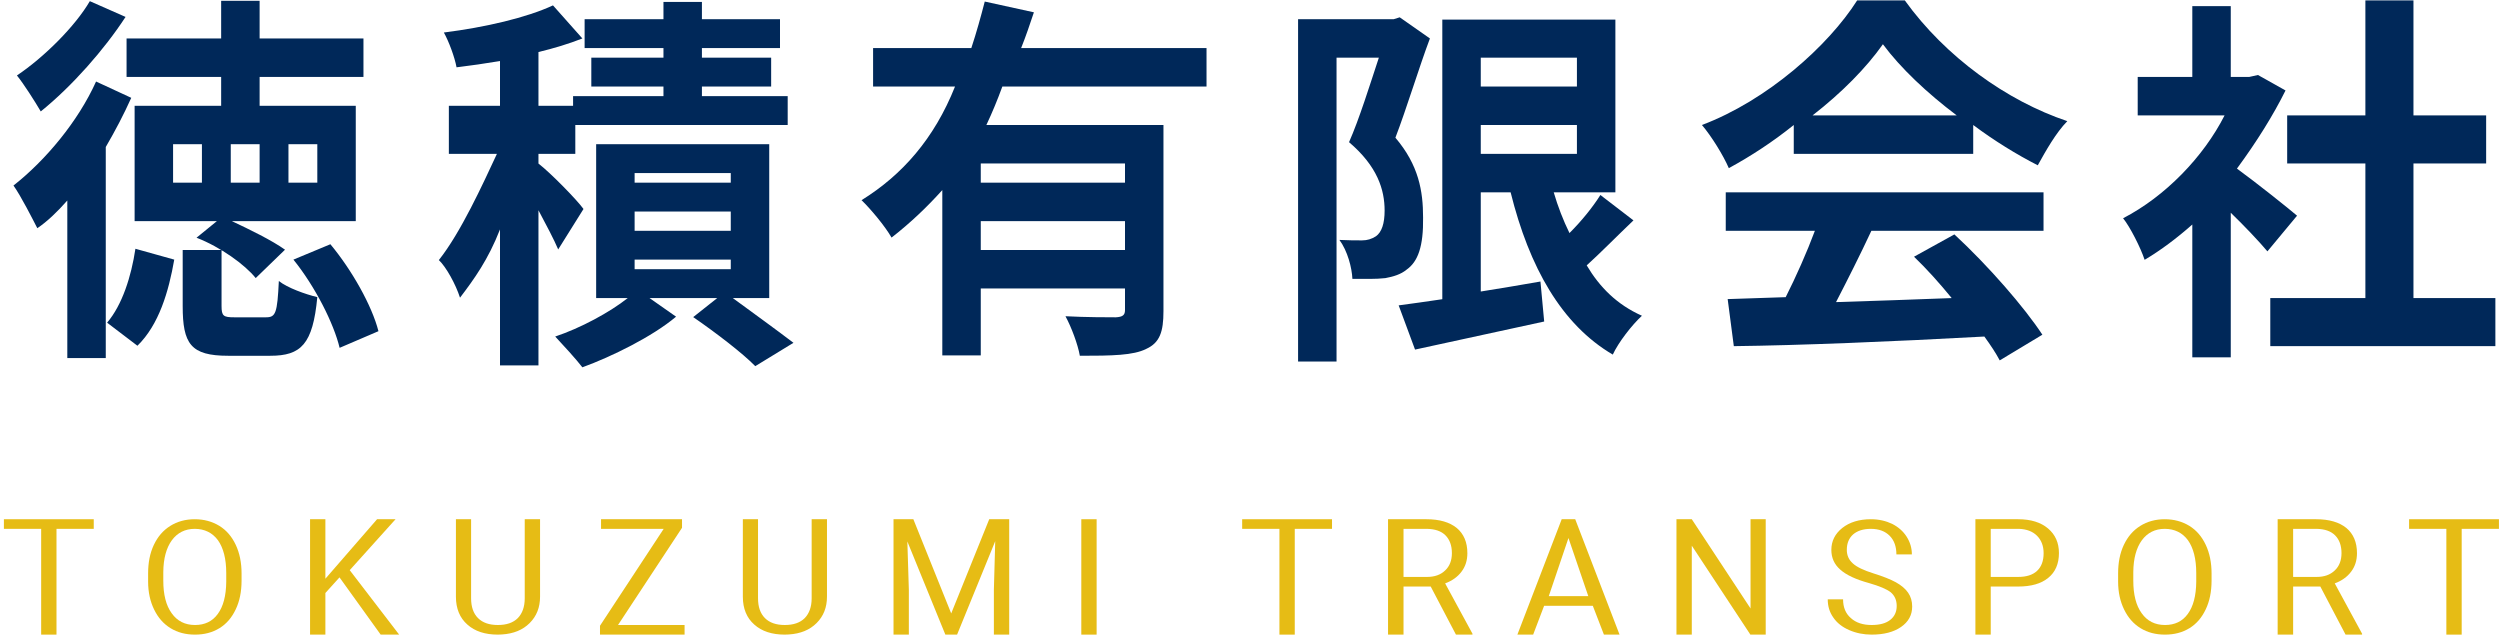
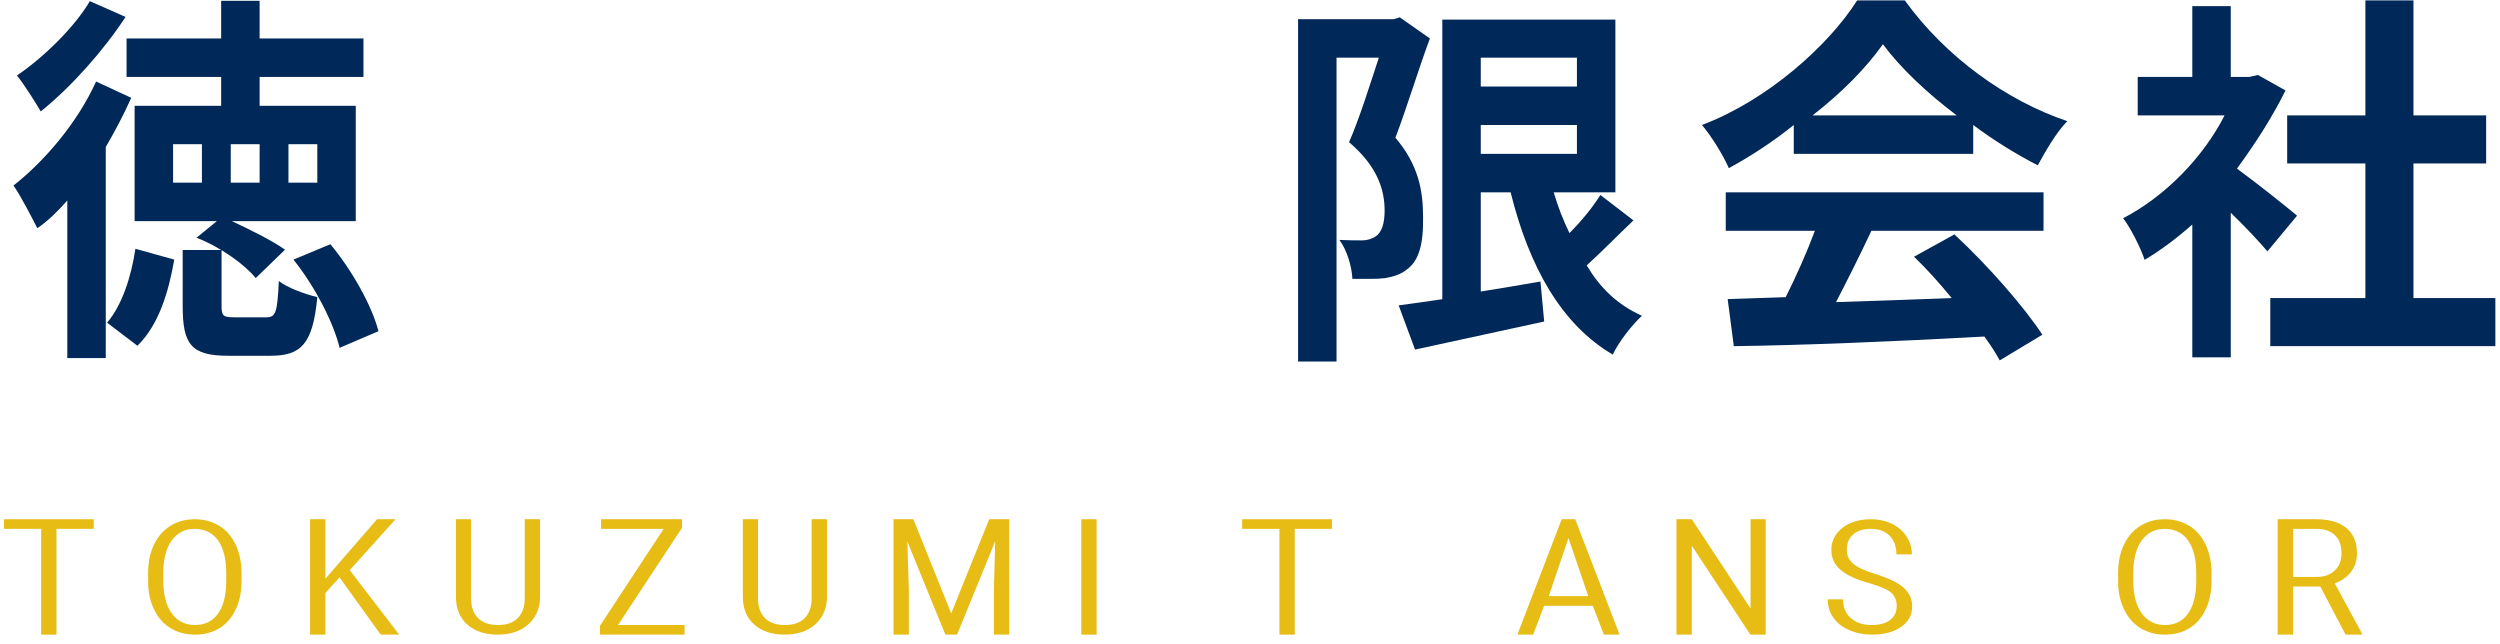
<svg xmlns="http://www.w3.org/2000/svg" id="Untitled-%u30DA%u30FC%u30B8%201" viewBox="0 0 260 67" style="background-color:#ffffff00" version="1.1" xml:space="preserve" x="0px" y="0px" width="260px" height="67px">
  <g>
    <path d="M 30 15 L 33 15 L 33 19 L 30 19 L 30 15 L 30 15 ZM 27 19 L 24 19 L 24 15 L 27 15 L 27 19 L 27 19 ZM 21 19 L 18 19 L 18 15 L 21 15 L 21 19 L 21 19 ZM 23 11 L 14 11 L 14 23 L 22.553 23 L 20.439 24.723 C 22.919 25.681 25.475 27.52 26.594 28.92 L 29.641 25.968 C 28.253 24.979 25.95 23.861 24.119 23 L 37 23 L 37 11 L 27 11 L 27 8 L 37.8 8 L 37.8 4 L 27 4 L 27 0.081 L 23 0.081 L 23 4 L 13.163 4 L 13.163 8 L 23 8 L 23 11 L 23 11 ZM 9.343 0.121 C 7.829 2.72 4.6 5.942 1.761 7.848 C 2.481 8.739 3.641 10.565 4.24 11.59 C 7.505 8.957 10.856 5.142 13.058 1.76 L 9.343 0.121 L 9.343 0.121 ZM 9.991 8.479 C 8.117 12.643 4.72 16.69 1.401 19.295 C 2.161 20.348 3.441 22.874 3.881 23.734 C 4.92 23.031 5.96 22.032 7 20.853 L 7 37.238 L 11 37.238 L 11 15.288 C 11.977 13.611 12.884 11.885 13.651 10.174 L 9.991 8.479 L 9.991 8.479 ZM 14.292 35.959 C 16.542 33.759 17.542 30.319 18.122 27 L 14.083 25.872 C 13.651 28.76 12.709 31.719 11.139 33.559 L 14.292 35.959 L 14.292 35.959 ZM 24.378 33 C 23.243 33 23.041 32.874 23.041 31.825 L 23.041 26 L 19 26 L 19 31.825 C 19 35.763 19.83 37 23.73 37 L 28.108 37 C 31.315 37 32.536 35.804 33 30.902 C 31.779 30.608 29.884 29.937 29 29.223 C 28.838 32.58 28.676 33 27.662 33 L 24.378 33 L 24.378 33 ZM 30.516 27 C 32.789 29.811 34.72 33.659 35.32 36.175 L 39.359 34.443 C 38.679 31.783 36.599 28.09 34.36 25.4 L 30.516 27 L 30.516 27 Z" fill="#002859" />
-     <path d="M 60.684 21.735 C 60.026 20.809 57.239 17.958 56 17.01 L 56 16 L 59.832 16 L 59.832 13 L 81.92 13 L 81.92 10 L 73 10 L 73 9 L 80.2 9 L 80.2 6 L 73 6 L 73 5 L 81.12 5 L 81.12 2 L 73 2 L 73 0.2 L 69 0.2 L 69 2 L 60.8 2 L 60.8 5 L 69 5 L 69 6 L 61.497 6 L 61.497 9 L 69 9 L 69 10 L 59.6 10 L 59.6 11 L 56 11 L 56 5.412 C 57.626 5.02 59.174 4.549 60.568 4 L 57.51 0.56 C 54.759 1.84 50.48 2.836 46.161 3.382 C 46.681 4.314 47.281 5.922 47.481 7 C 48.92 6.826 50.44 6.609 52 6.348 L 52 11 L 46.681 11 L 46.681 16 L 51.68 16 C 50.2 19.177 47.921 24.177 45.641 27.048 C 46.401 27.762 47.401 29.581 47.841 30.959 C 49.32 29.013 50.76 27.024 52 23.86 L 52 38 L 56 38 L 56 21.868 C 56.813 23.395 57.626 24.927 58.052 25.941 L 60.684 21.735 L 60.684 21.735 ZM 66 27 L 76 27 L 76 28 L 66 28 L 66 27 L 66 27 ZM 66 22 L 76 22 L 76 24 L 66 24 L 66 22 L 66 22 ZM 66 18 L 76 18 L 76 19 L 66 19 L 66 18 L 66 18 ZM 80 31 L 80 15 L 62 15 L 62 31 L 65.283 31 C 63.396 32.494 60.374 34.121 57.742 35 C 58.594 35.913 59.871 37.304 60.568 38.2 C 63.623 37.087 67.862 35 70.311 32.934 L 67.552 31 L 74.591 31 L 72.093 32.978 C 74.455 34.604 77.239 36.739 78.549 38.08 L 82.52 35.653 C 80.92 34.428 78.372 32.582 76.212 31 L 80 31 L 80 31 Z" fill="#002859" />
-     <path d="M 117 19 L 102 19 L 102 17 L 117 17 L 117 19 L 117 19 ZM 102 26 L 102 23 L 117 23 L 117 26 L 102 26 L 102 26 ZM 125.479 9 L 125.479 5 L 106.197 5 C 106.695 3.76 107.111 2.52 107.526 1.281 L 102.415 0.161 C 102 1.76 101.56 3.36 101.017 5 L 90.801 5 L 90.801 9 L 99.322 9 C 97.16 14.423 93.841 18.188 89.601 20.818 C 90.521 21.707 92.041 23.508 92.721 24.708 C 94.681 23.184 96.4 21.545 98 19.768 L 98 36.964 L 102 36.964 L 102 30 L 117 30 L 117 32.25 C 117 32.775 116.75 32.962 116.044 33 C 115.337 33 112.928 33 110.808 32.888 C 111.432 34.035 112.097 35.821 112.304 37 C 115.67 37 117.862 36.964 119.207 36.286 C 120.621 35.643 121 34.499 121 32.362 L 121 13 L 102.582 13 C 103.205 11.684 103.745 10.367 104.244 9 L 125.479 9 L 125.479 9 Z" fill="#002859" />
    <path d="M 145.57 1.8 L 144.935 2 L 135 2 L 135 37.599 L 139 37.599 L 139 6 L 143.4 6 C 142.5 8.727 141.35 12.423 140.3 14.786 C 143.25 17.294 144 19.726 144 21.904 C 144 23.238 143.7 24.143 143.1 24.571 C 142.65 24.857 142.2 25 141.65 25 C 141 25 140.25 25 139.3 24.952 C 140.15 26.104 140.6 27.857 140.65 29 C 141.9 29 143.1 29.04 144.075 28.924 C 144.897 28.771 145.682 28.543 146.28 28.047 C 147.477 27.209 148.044 25.609 148 22.619 C 148 19.882 147.552 17.177 145.121 14.321 C 146.28 11.309 147.552 7.085 148.711 4 L 145.57 1.8 L 145.57 1.8 ZM 154 13 L 164 13 L 164 16 L 154 16 L 154 13 L 154 13 ZM 164 6 L 164 9 L 154 9 L 154 6 L 164 6 L 164 6 ZM 166.441 20.28 C 165.661 21.52 164.509 22.959 163.225 24.239 C 162.578 22.919 162.018 21.48 161.587 20 L 168 20 L 168 2.038 L 150 2.038 L 150 31.118 C 148.299 31.358 146.771 31.598 145.461 31.758 L 147.164 36.357 L 160.595 33.438 L 160.207 29.278 C 158.138 29.638 156.026 29.998 154 30.318 L 154 20 L 157.104 20 C 159.043 27.799 162.406 33.758 167.73 36.877 C 168.32 35.597 169.72 33.798 170.76 32.838 C 168.16 31.678 166.373 29.878 165.017 27.599 C 166.475 26.279 168.16 24.559 169.88 22.919 L 166.441 20.28 L 166.441 20.28 Z" fill="#002859" />
    <path d="M 188.509 12 C 191.546 9.64 194.104 7.041 195.822 4.601 C 197.661 7.081 200.418 9.68 203.495 12 L 188.509 12 L 188.509 12 ZM 186.551 16 L 205.214 16 L 205.214 13 C 207.412 14.642 209.73 16.068 211.928 17.191 C 212.767 15.679 213.806 13.821 215 12.6 C 208.69 10.48 202.336 5.921 198.1 0.042 L 193.145 0.042 C 190.148 4.761 183.794 10.44 177 13 C 177.999 14.166 179.238 16.186 179.797 17.487 C 182.115 16.23 184.433 14.705 186.551 13 L 186.551 16 L 186.551 16 ZM 179.478 24 L 188.749 24 C 187.91 26.251 186.791 28.768 185.712 30.905 L 179.678 31.106 L 180.317 36 C 187.111 35.92 196.981 35.52 206.373 35 C 207.012 35.88 207.571 36.72 207.971 37.48 L 212.407 34.809 C 210.529 31.952 206.812 27.668 203.256 24.378 L 199.059 26.698 C 200.378 27.963 201.737 29.482 202.976 31 C 198.9 31.152 194.783 31.304 190.947 31.419 C 192.146 29.102 193.465 26.487 194.624 24 L 212.527 24 L 212.527 20 L 179.478 20 L 179.478 24 L 179.478 24 Z" fill="#002859" />
    <path d="M 238.893 22.431 C 237.994 21.666 234.697 19.027 232.642 17.535 C 234.697 14.739 236.41 12 237.695 9.408 L 234.826 7.8 L 233.927 8 L 232 8 L 232 0.641 L 228 0.641 L 228 8 L 222.321 8 L 222.321 12 L 231.357 12 C 229.153 16.348 225.161 20.442 220.801 22.699 C 221.521 23.579 222.641 25.797 223.041 27.022 C 224.721 26.027 226.4 24.765 228 23.349 L 228 37.16 L 232 37.16 L 232 22.125 C 233.456 23.541 234.911 25.071 235.811 26.142 L 238.893 22.431 L 238.893 22.431 ZM 251 31 L 251 17 L 258.559 17 L 258.559 12 L 251 12 L 251 0.042 L 246 0.042 L 246 12 L 237.866 12 L 237.866 17 L 246 17 L 246 31 L 236.11 31 L 236.11 36 L 259.519 36 L 259.519 31 L 251 31 L 251 31 Z" fill="#002859" />
  </g>
  <g>
    <path d="M 9.75 54 L 0.406 54 L 0.406 55 L 4.281 55 L 4.281 66 L 5.875 66 L 5.875 55 L 9.75 55 L 9.75 54 L 9.75 54 Z" fill="#e6bc15" />
    <path d="M 25.123 59.641 C 25.123 58.516 24.92 57.516 24.514 56.656 C 24.108 55.797 23.545 55.141 22.811 54.688 C 22.061 54.234 21.217 54 20.248 54 C 19.295 54 18.451 54.234 17.717 54.688 C 16.967 55.156 16.404 55.812 15.998 56.672 C 15.592 57.531 15.404 58.516 15.404 59.641 L 15.404 60.484 C 15.404 61.594 15.623 62.562 16.029 63.391 C 16.436 64.234 16.998 64.875 17.733 65.328 C 18.467 65.781 19.311 66 20.279 66 C 21.248 66 22.092 65.781 22.826 65.328 C 23.545 64.891 24.108 64.234 24.514 63.375 C 24.92 62.531 25.123 61.531 25.123 60.375 L 25.123 59.641 L 25.123 59.641 ZM 23.529 60.516 C 23.514 61.969 23.217 63.078 22.654 63.844 C 22.092 64.625 21.295 65 20.279 65 C 19.248 65 18.436 64.594 17.858 63.781 C 17.264 62.969 16.983 61.828 16.983 60.391 L 16.983 59.484 C 16.998 58.078 17.295 56.984 17.873 56.188 C 18.451 55.406 19.248 55 20.248 55 C 21.279 55 22.092 55.406 22.67 56.188 C 23.233 56.984 23.529 58.125 23.529 59.594 L 23.529 60.516 L 23.529 60.516 Z" fill="#e6bc15" />
    <path d="M 39.59 66 L 41.512 66 L 36.371 59.297 L 41.137 54 L 39.215 54 L 33.84 60.188 L 33.84 54 L 32.246 54 L 32.246 66 L 33.84 66 L 33.84 61.672 L 35.309 60.047 L 39.59 66 L 39.59 66 Z" fill="#e6bc15" />
    <path d="M 54.572 54 L 54.572 62.234 C 54.572 63.109 54.322 63.797 53.854 64.281 C 53.369 64.766 52.682 65 51.776 65 C 50.885 65 50.197 64.766 49.713 64.281 C 49.229 63.797 48.994 63.109 48.994 62.219 L 48.994 54 L 47.416 54 L 47.416 62.062 C 47.416 63.297 47.822 64.266 48.604 64.953 C 49.385 65.656 50.447 66 51.776 66 L 52.197 65.984 C 53.416 65.906 54.369 65.516 55.088 64.797 C 55.807 64.078 56.166 63.172 56.166 62.047 L 56.166 54 L 54.572 54 L 54.572 54 Z" fill="#e6bc15" />
    <path d="M 70.93 54.891 L 70.93 54 L 62.508 54 L 62.508 55 L 69.024 55 L 62.399 65.078 L 62.399 66 L 71.196 66 L 71.196 65 L 64.274 65 L 70.93 54.891 L 70.93 54.891 Z" fill="#e6bc15" />
    <path d="M 84.412 54 L 84.412 62.234 C 84.412 63.109 84.162 63.797 83.694 64.281 C 83.209 64.766 82.522 65 81.616 65 C 80.725 65 80.037 64.766 79.553 64.281 C 79.069 63.797 78.834 63.109 78.834 62.219 L 78.834 54 L 77.256 54 L 77.256 62.062 C 77.256 63.297 77.662 64.266 78.444 64.953 C 79.225 65.656 80.287 66 81.616 66 L 82.037 65.984 C 83.256 65.906 84.209 65.516 84.928 64.797 C 85.647 64.078 86.006 63.172 86.006 62.047 L 86.006 54 L 84.412 54 L 84.412 54 Z" fill="#e6bc15" />
    <path d="M 92.926 54 L 92.926 66 L 94.52 66 L 94.52 61.328 L 94.364 56.312 L 98.317 66 L 99.536 66 L 103.504 56.281 L 103.364 61.328 L 103.364 66 L 104.957 66 L 104.957 54 L 102.879 54 L 98.926 63.797 L 94.989 54 L 92.926 54 L 92.926 54 Z" fill="#e6bc15" />
    <path d="M 114.049 54 L 112.456 54 L 112.456 66 L 114.049 66 L 114.049 54 L 114.049 54 Z" fill="#e6bc15" />
    <path d="M 138.53 54 L 129.186 54 L 129.186 55 L 133.061 55 L 133.061 66 L 134.655 66 L 134.655 55 L 138.53 55 L 138.53 54 L 138.53 54 Z" fill="#e6bc15" />
-     <path d="M 151.419 66 L 153.137 66 L 153.137 65.906 L 150.294 60.672 C 151.012 60.406 151.591 60 151.997 59.453 C 152.403 58.922 152.606 58.281 152.606 57.531 C 152.606 56.391 152.231 55.516 151.497 54.906 C 150.762 54.312 149.716 54 148.356 54 L 144.356 54 L 144.356 66 L 145.966 66 L 145.966 61 L 148.794 61 L 151.419 66 L 151.419 66 ZM 145.966 55 L 148.403 55 C 149.247 55.016 149.887 55.234 150.325 55.672 C 150.762 56.109 150.997 56.719 150.997 57.531 C 150.997 58.281 150.762 58.891 150.294 59.328 C 149.825 59.781 149.2 60 148.419 60 L 145.966 60 L 145.966 55 L 145.966 55 Z" fill="#e6bc15" />
    <path d="M 166.808 66 L 168.433 66 L 163.823 54 L 162.417 54 L 157.808 66 L 159.448 66 L 160.589 63 L 165.651 63 L 166.808 66 L 166.808 66 ZM 163.12 55.953 L 165.183 62 L 161.073 62 L 163.12 55.953 L 163.12 55.953 Z" fill="#e6bc15" />
    <path d="M 183.634 54 L 182.056 54 L 182.056 63.281 L 175.946 54 L 174.352 54 L 174.352 66 L 175.946 66 L 175.946 56.75 L 182.04 66 L 183.634 66 L 183.634 54 L 183.634 54 Z" fill="#e6bc15" />
    <path d="M 196.632 61.594 C 197.038 61.938 197.257 62.406 197.257 63.016 C 197.257 63.641 197.023 64.125 196.585 64.469 C 196.132 64.828 195.491 65 194.648 65 C 193.741 65 193.023 64.766 192.491 64.281 C 191.944 63.812 191.679 63.156 191.679 62.328 L 190.085 62.328 C 190.085 63.047 190.273 63.672 190.663 64.219 C 191.038 64.781 191.601 65.219 192.319 65.531 C 193.038 65.844 193.819 66 194.648 66 C 195.929 66 196.944 65.734 197.71 65.203 C 198.476 64.672 198.866 63.969 198.866 63.078 C 198.866 62.531 198.726 62.047 198.444 61.641 C 198.163 61.234 197.741 60.875 197.179 60.562 C 196.616 60.25 195.819 59.938 194.819 59.625 C 193.819 59.312 193.101 58.969 192.694 58.594 C 192.273 58.219 192.069 57.75 192.069 57.188 C 192.069 56.5 192.288 55.969 192.726 55.578 C 193.163 55.203 193.773 55 194.569 55 C 195.413 55 196.054 55.25 196.523 55.719 C 196.991 56.188 197.226 56.844 197.226 57.656 L 198.835 57.656 C 198.835 57 198.648 56.375 198.288 55.812 C 197.929 55.25 197.429 54.812 196.788 54.484 C 196.132 54.172 195.398 54 194.569 54 C 193.351 54 192.351 54.312 191.601 54.906 C 190.835 55.516 190.46 56.281 190.46 57.188 C 190.46 58 190.757 58.688 191.382 59.234 C 192.007 59.797 193.007 60.266 194.382 60.641 C 195.46 60.953 196.21 61.266 196.632 61.594 L 196.632 61.594 Z" fill="#e6bc15" />
-     <path d="M 209.88 61 C 211.239 61 212.286 60.703 213.021 60.094 C 213.755 59.5 214.13 58.641 214.13 57.516 C 214.13 56.453 213.755 55.609 213.005 54.969 C 212.255 54.328 211.208 54 209.896 54 L 205.442 54 L 205.442 66 L 207.036 66 L 207.036 61 L 209.88 61 L 209.88 61 ZM 207.036 55 L 209.989 55 C 210.771 55.031 211.396 55.266 211.849 55.719 C 212.302 56.172 212.536 56.781 212.536 57.531 C 212.536 58.344 212.302 58.953 211.849 59.375 C 211.396 59.797 210.739 60 209.896 60 L 207.036 60 L 207.036 55 L 207.036 55 Z" fill="#e6bc15" />
    <path d="M 230.003 59.641 C 230.003 58.516 229.8 57.516 229.394 56.656 C 228.988 55.797 228.425 55.141 227.691 54.688 C 226.941 54.234 226.097 54 225.128 54 C 224.175 54 223.331 54.234 222.597 54.688 C 221.847 55.156 221.284 55.812 220.878 56.672 C 220.472 57.531 220.284 58.516 220.284 59.641 L 220.284 60.484 C 220.284 61.594 220.503 62.562 220.909 63.391 C 221.316 64.234 221.878 64.875 222.613 65.328 C 223.347 65.781 224.191 66 225.159 66 C 226.128 66 226.972 65.781 227.706 65.328 C 228.425 64.891 228.988 64.234 229.394 63.375 C 229.8 62.531 230.003 61.531 230.003 60.375 L 230.003 59.641 L 230.003 59.641 ZM 228.409 60.516 C 228.394 61.969 228.097 63.078 227.534 63.844 C 226.972 64.625 226.175 65 225.159 65 C 224.128 65 223.316 64.594 222.738 63.781 C 222.144 62.969 221.863 61.828 221.863 60.391 L 221.863 59.484 C 221.878 58.078 222.175 56.984 222.753 56.188 C 223.331 55.406 224.128 55 225.128 55 C 226.159 55 226.972 55.406 227.55 56.188 C 228.113 56.984 228.409 58.125 228.409 59.594 L 228.409 60.516 L 228.409 60.516 Z" fill="#e6bc15" />
    <path d="M 243.939 66 L 245.657 66 L 245.657 65.906 L 242.814 60.672 C 243.532 60.406 244.111 60 244.517 59.453 C 244.923 58.922 245.126 58.281 245.126 57.531 C 245.126 56.391 244.751 55.516 244.017 54.906 C 243.282 54.312 242.236 54 240.876 54 L 236.876 54 L 236.876 66 L 238.486 66 L 238.486 61 L 241.314 61 L 243.939 66 L 243.939 66 ZM 238.486 55 L 240.923 55 C 241.767 55.016 242.407 55.234 242.845 55.672 C 243.282 56.109 243.517 56.719 243.517 57.531 C 243.517 58.281 243.282 58.891 242.814 59.328 C 242.345 59.781 241.72 60 240.939 60 L 238.486 60 L 238.486 55 L 238.486 55 Z" fill="#e6bc15" />
-     <path d="M 259.89 54 L 250.546 54 L 250.546 55 L 254.421 55 L 254.421 66 L 256.015 66 L 256.015 55 L 259.89 55 L 259.89 54 L 259.89 54 Z" fill="#e6bc15" />
  </g>
</svg>